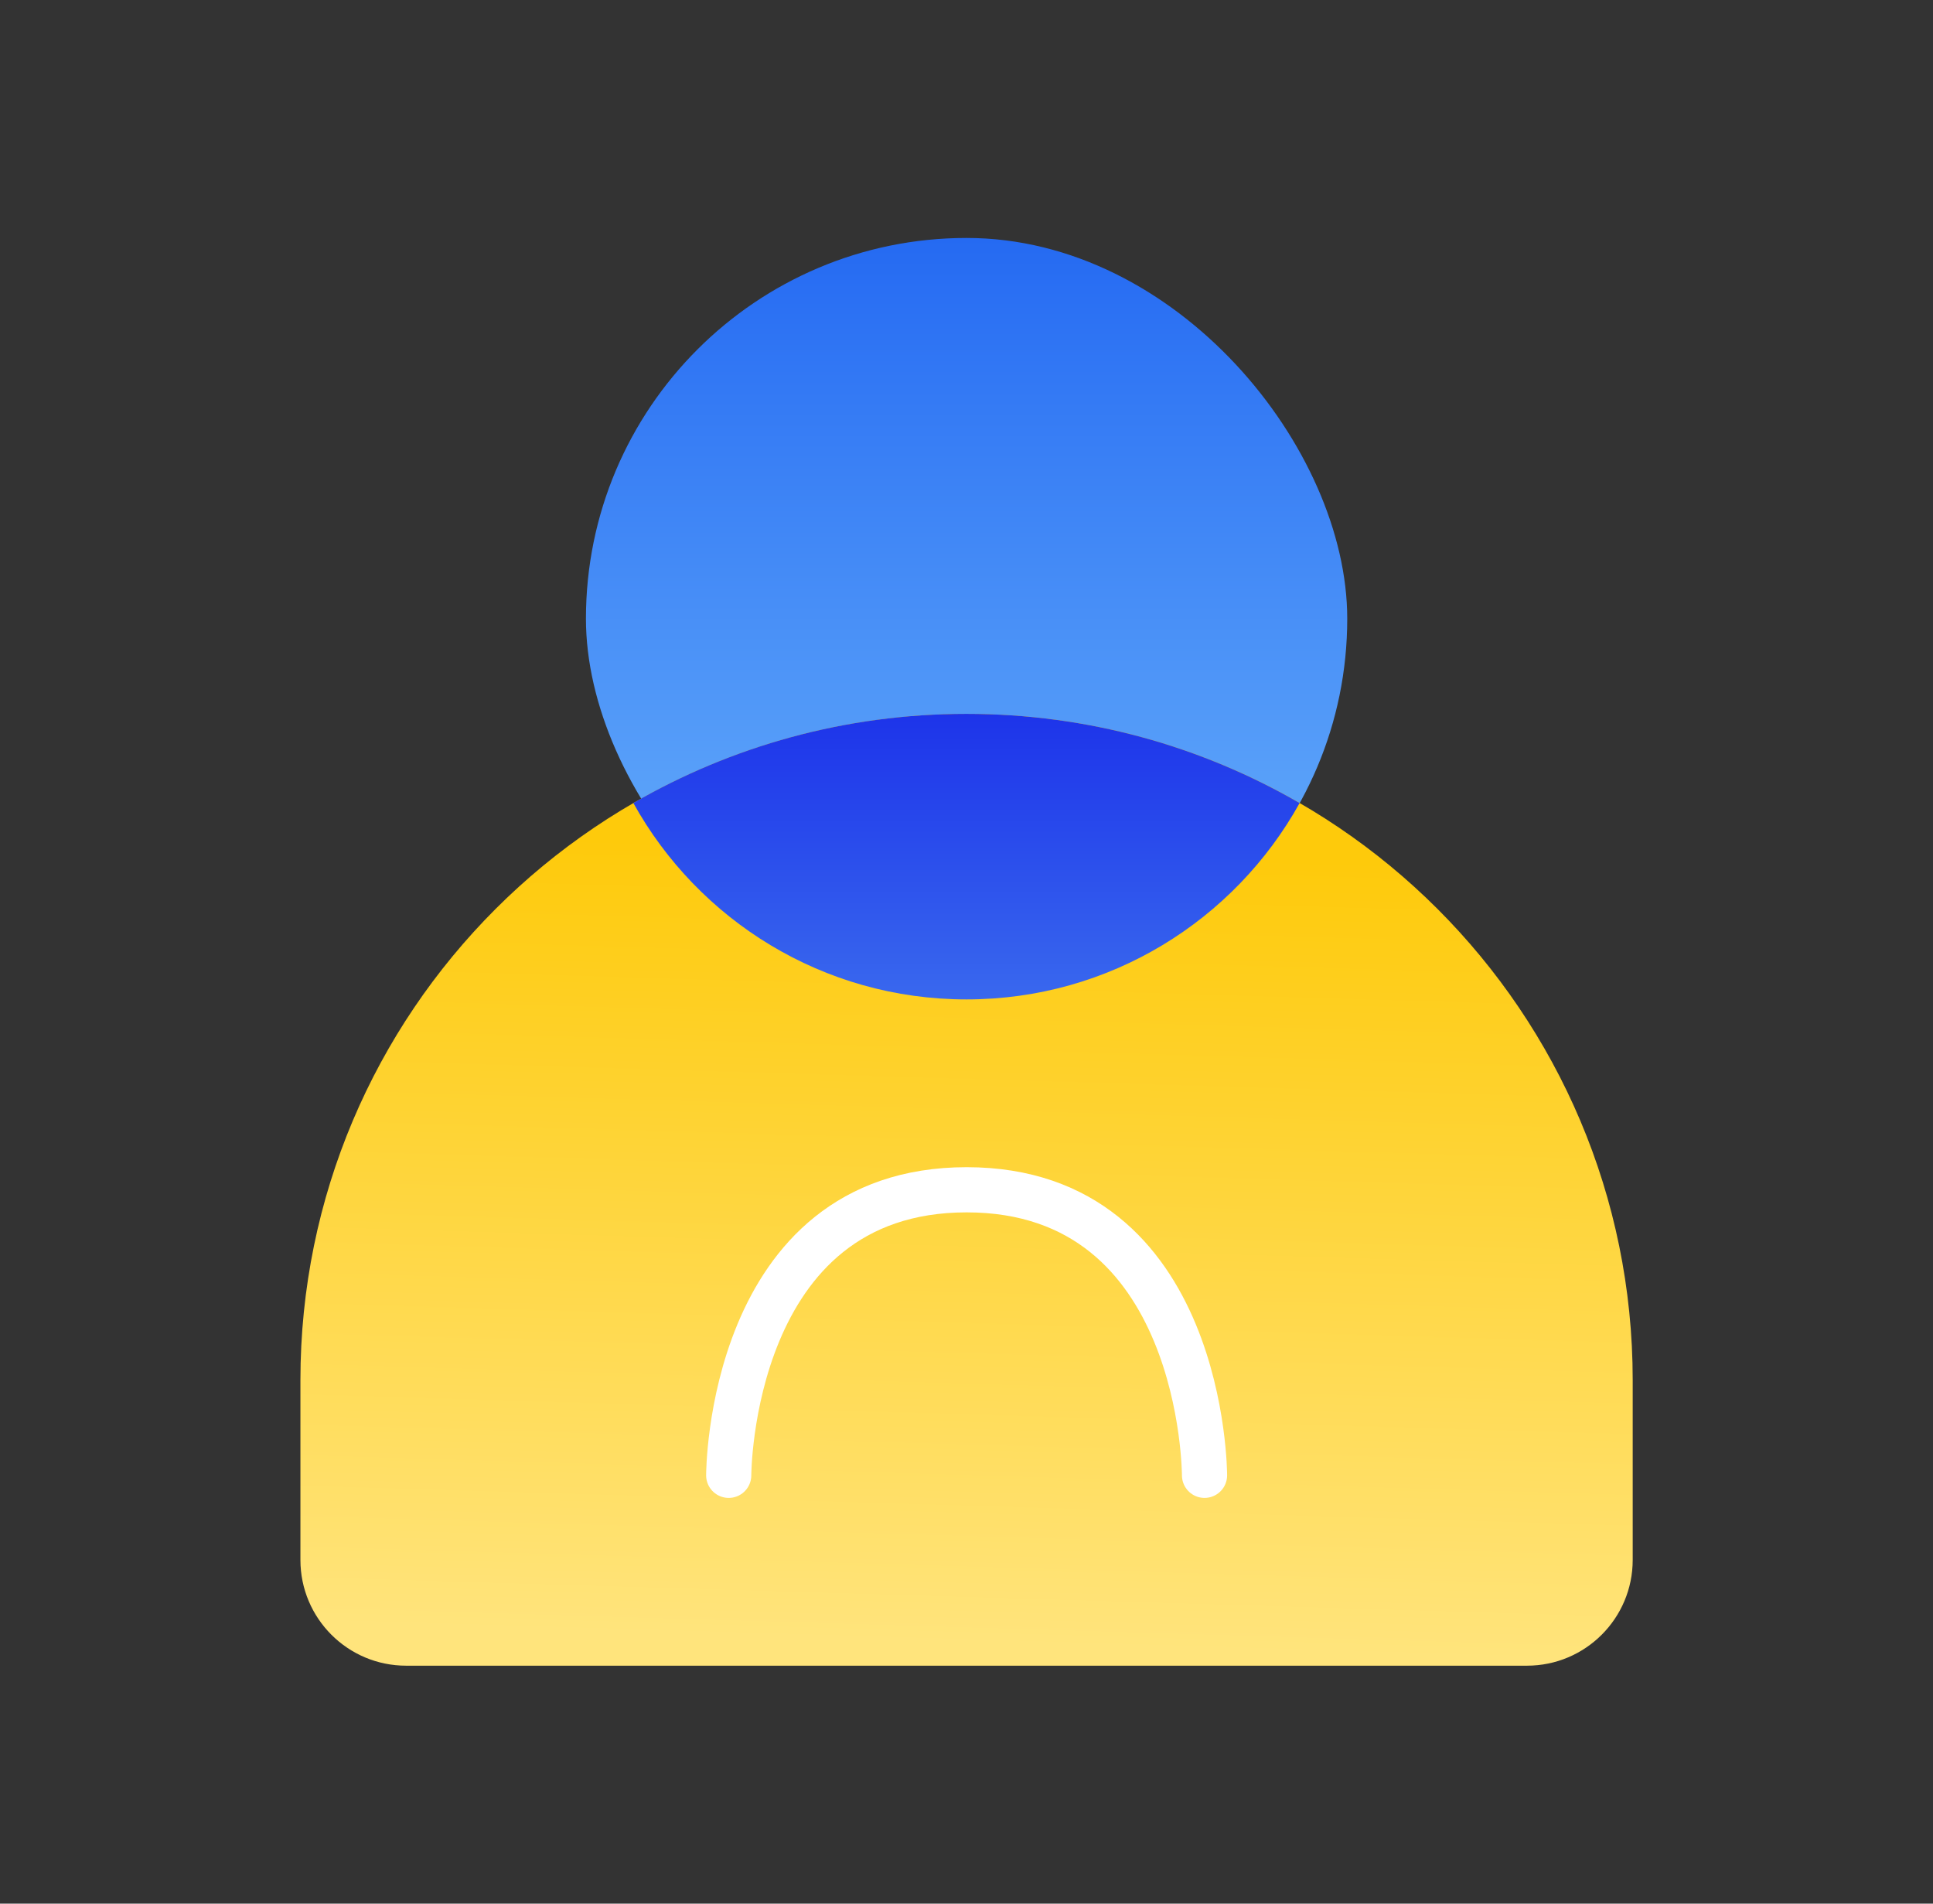
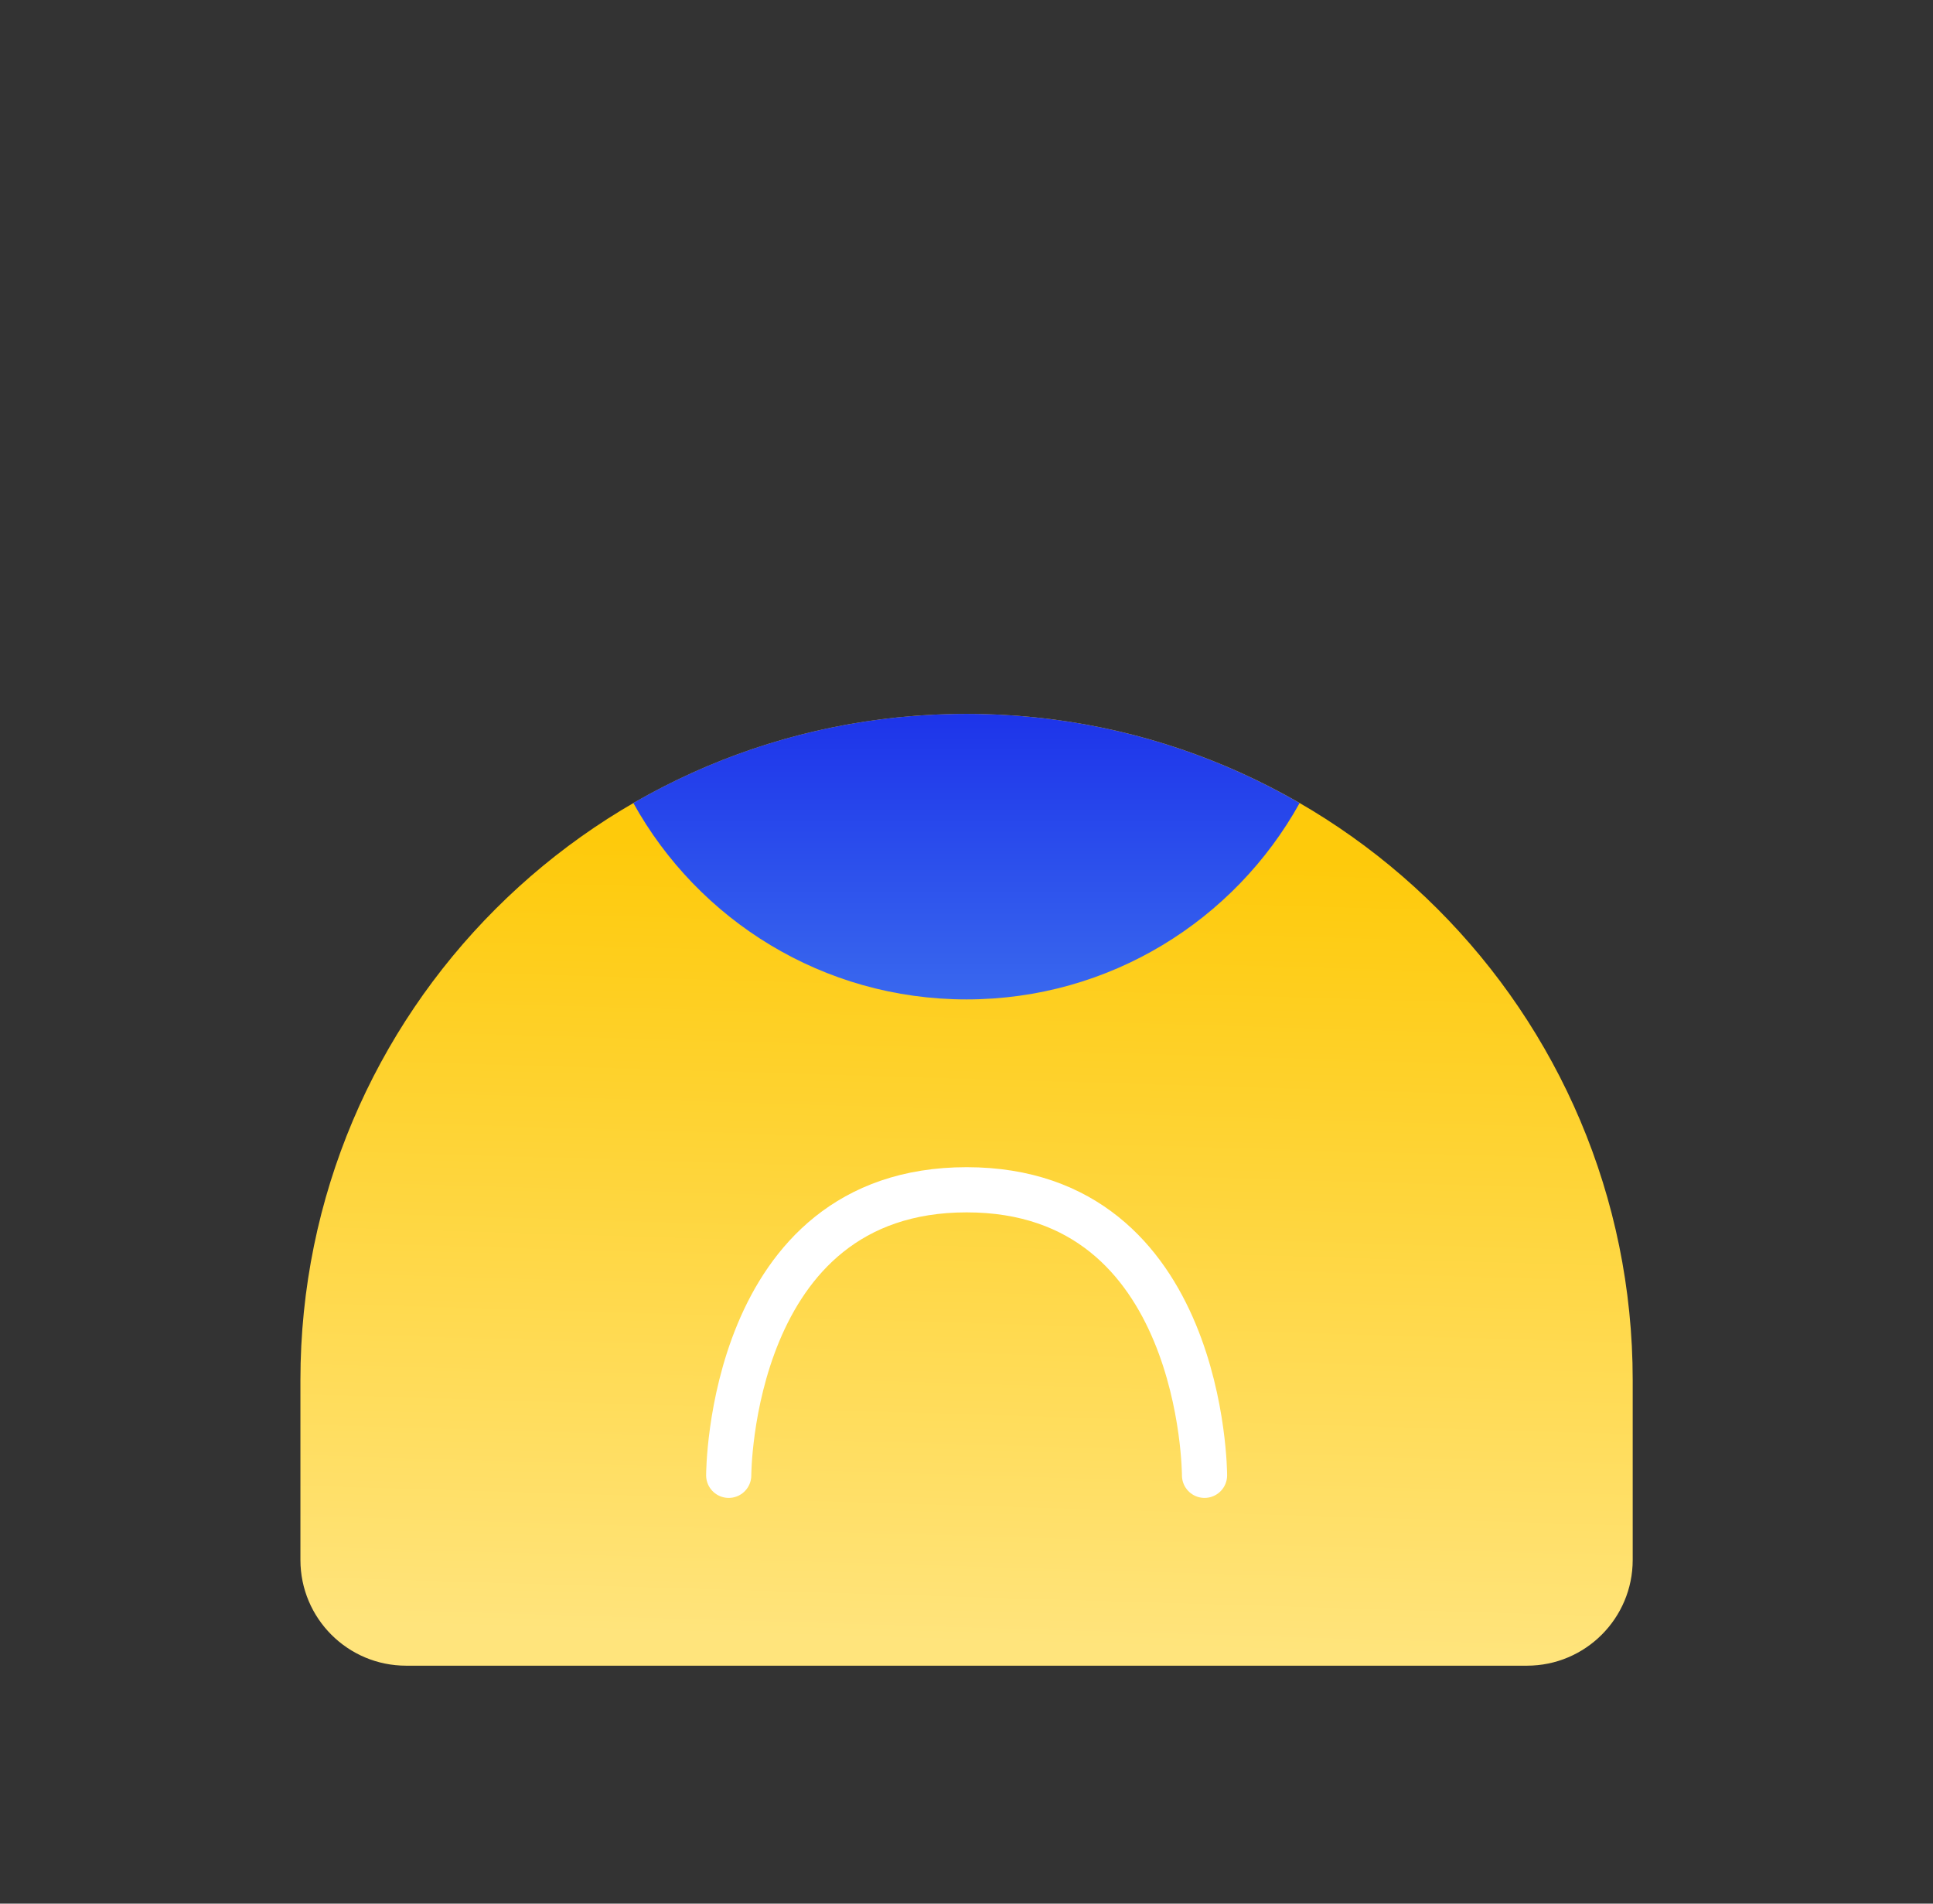
<svg xmlns="http://www.w3.org/2000/svg" width="65" height="64" viewBox="0 0 65 64" fill="none">
  <rect x="0" y="0" width="65" height="64" fill="#333333" stroke="none" />
-   <rect x="19.703" y="8" width="25.6" height="25.6" rx="12.8" fill="url(#paint0_linear_606_45229)" />
  <path d="M10.102 46.4C10.102 34.029 20.13 24 32.502 24C44.873 24 54.902 34.029 54.902 46.4V52.444C54.902 54.408 53.31 56 51.346 56H13.657C11.693 56 10.102 54.408 10.102 52.444V46.4Z" fill="url(#paint1_linear_606_45229)" />
  <path fill-rule="evenodd" clip-rule="evenodd" d="M43.701 26.999C41.518 30.935 37.32 33.6 32.499 33.6C27.678 33.6 23.48 30.935 21.297 26.997C24.592 25.091 28.417 24 32.498 24C36.579 24 40.406 25.091 43.701 26.999Z" fill="url(#paint2_linear_606_45229)" />
  <path d="M40.504 49.6C40.504 49.6 40.504 40 32.504 40C24.504 40 24.504 49.6 24.504 49.6" stroke="white" stroke-width="1.519" stroke-linecap="round" />
  <defs>
    <linearGradient id="paint0_linear_606_45229" x1="32.503" y1="8" x2="32.503" y2="33.6" gradientUnits="userSpaceOnUse">
      <stop stop-color="#256AF2" />
      <stop offset="1" stop-color="#6CB5FC" />
    </linearGradient>
    <linearGradient id="paint1_linear_606_45229" x1="32.501" y1="28.592" x2="31.702" y2="55.2" gradientUnits="userSpaceOnUse">
      <stop stop-color="#FECA0B" />
      <stop offset="1" stop-color="#FFE47C" />
    </linearGradient>
    <linearGradient id="paint2_linear_606_45229" x1="32.499" y1="24" x2="32.499" y2="33.6" gradientUnits="userSpaceOnUse">
      <stop stop-color="#1D34EA" />
      <stop offset="1" stop-color="#3968EE" />
    </linearGradient>
  </defs>
</svg>